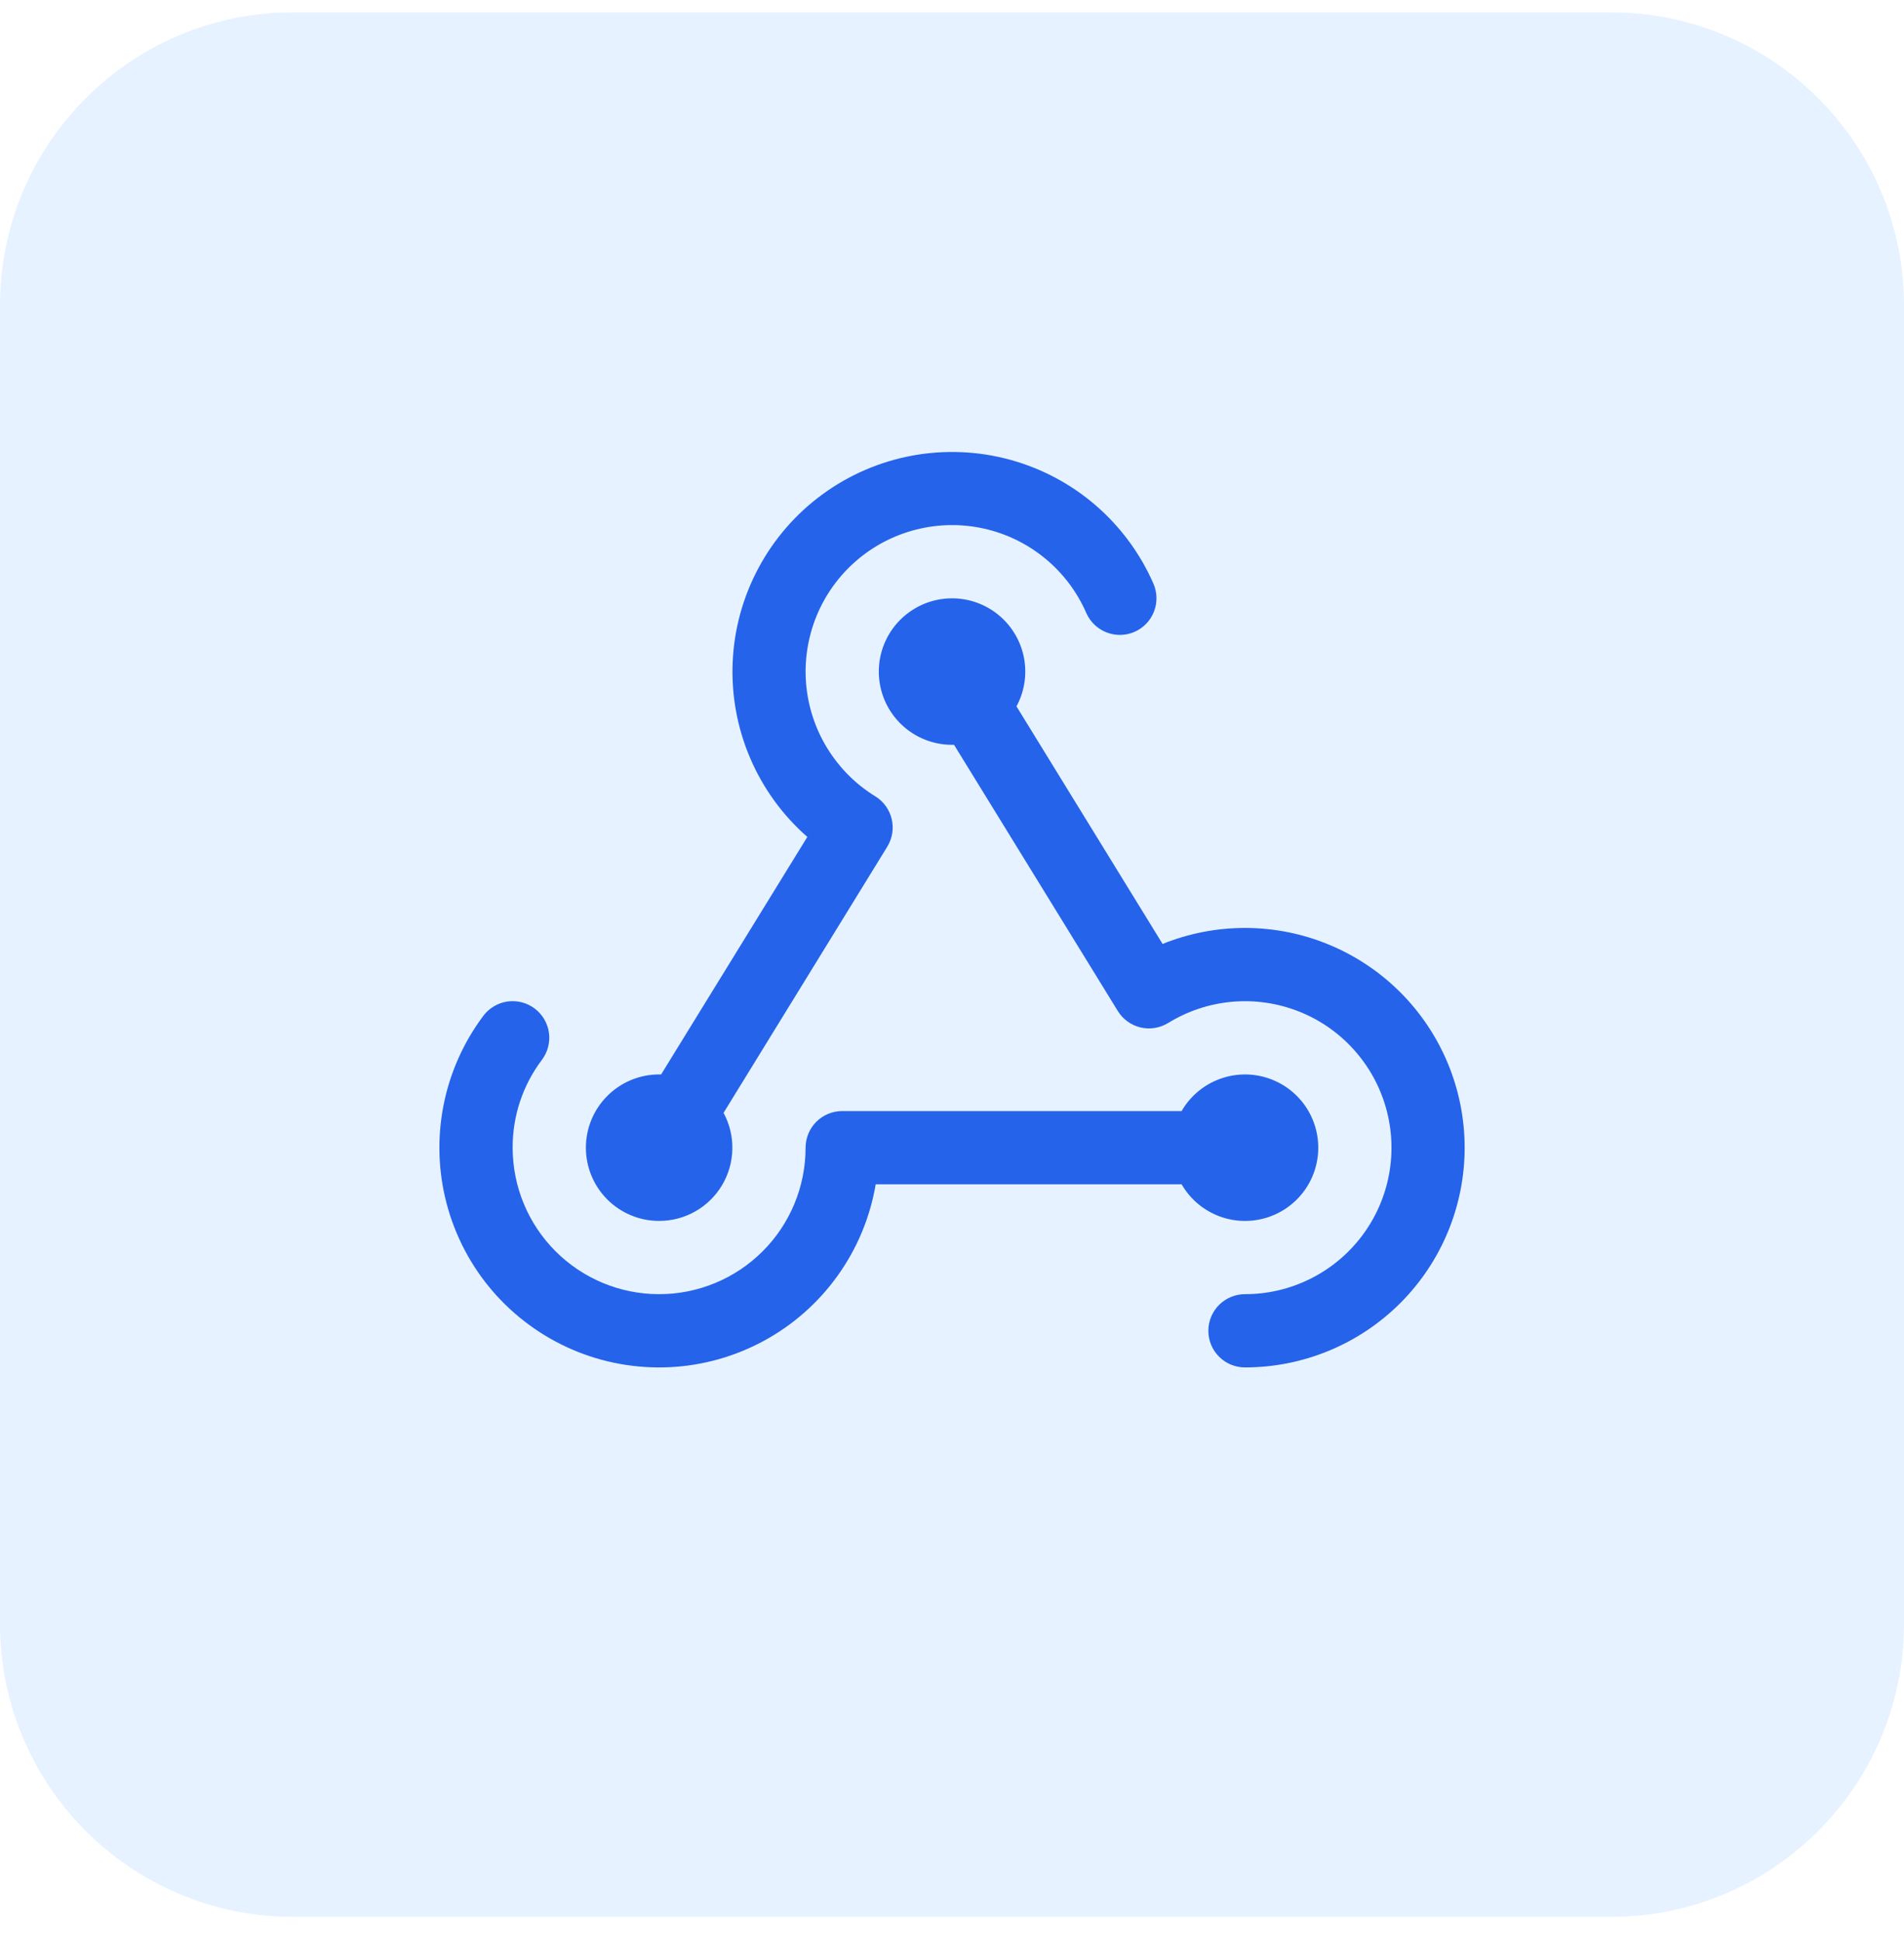
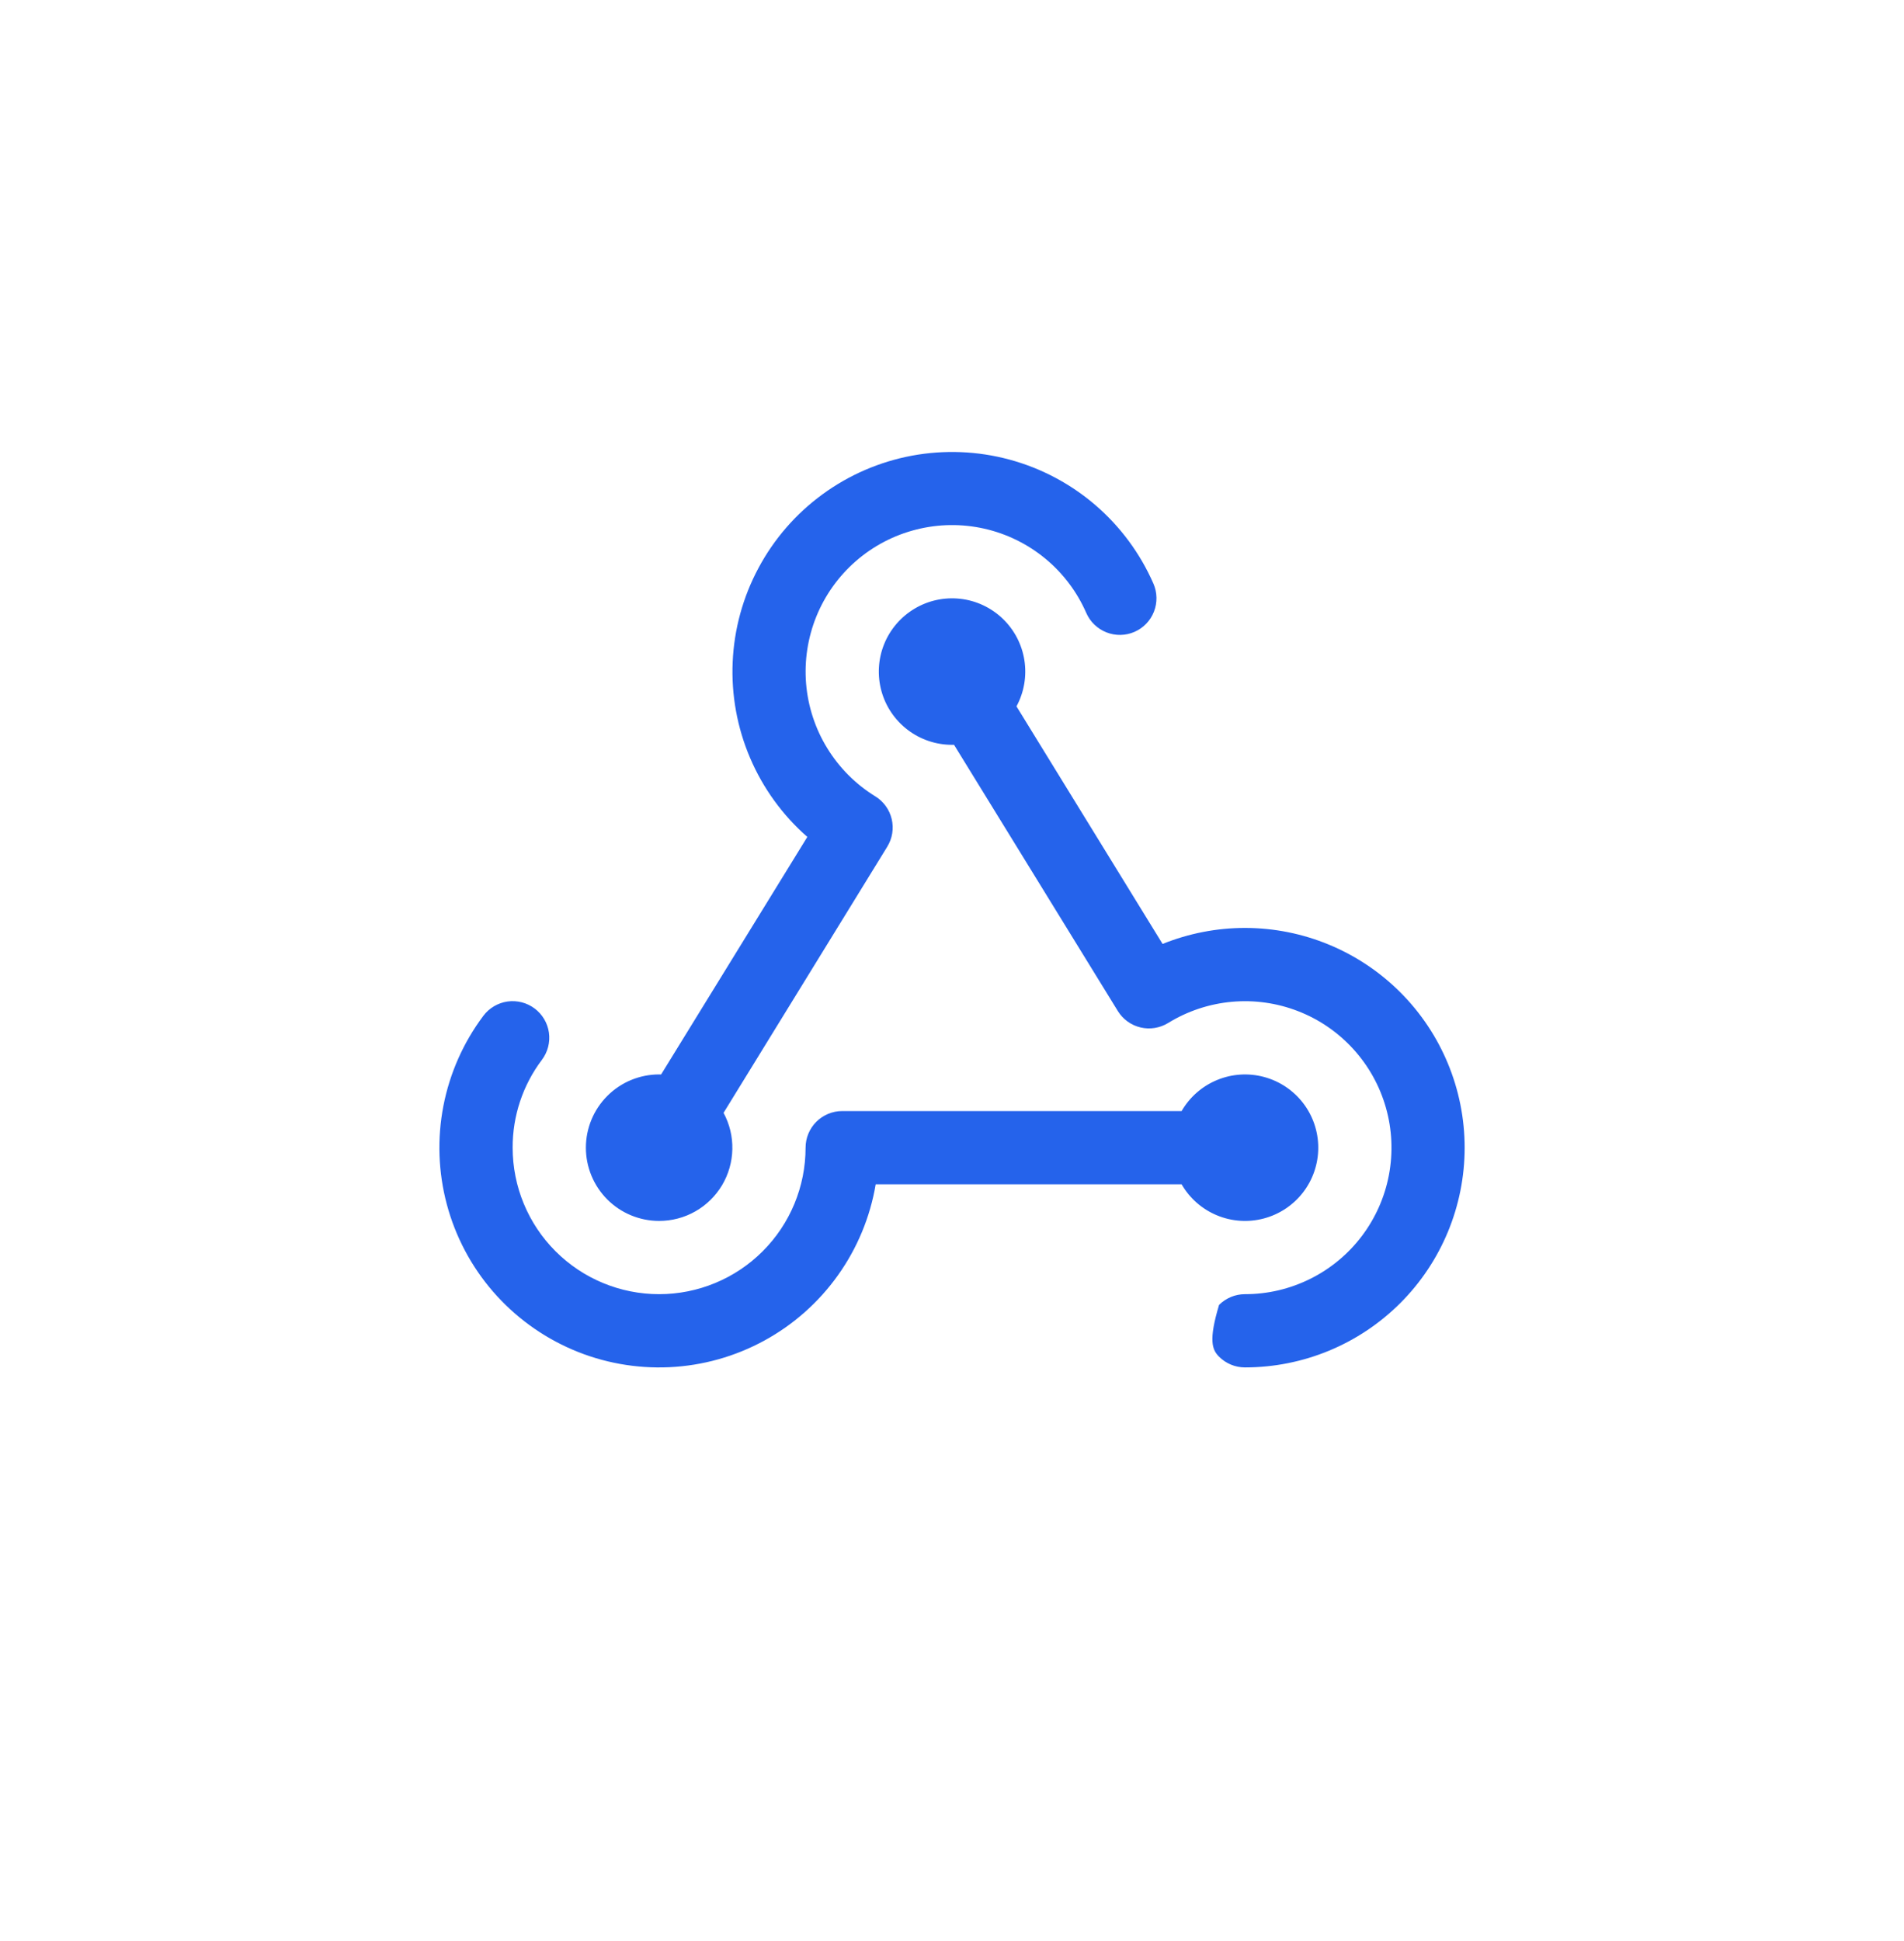
<svg xmlns="http://www.w3.org/2000/svg" width="52" height="53" viewBox="0 0 52 53" fill="none">
-   <path d="M0 8.338C0 3.92 3.582 0.338 8 0.338H44C48.418 0.338 52 3.92 52 8.338V44.338C52 48.756 48.418 52.338 44 52.338H8C3.582 52.338 0 48.756 0 44.338V8.338Z" fill="#007BFF" fill-opacity="0.1" />
-   <path d="M32.271 32.337H23.916C23.765 33.233 23.412 34.083 22.884 34.822C22.357 35.562 21.668 36.172 20.871 36.606C20.073 37.041 19.187 37.289 18.28 37.331C17.372 37.373 16.467 37.209 15.633 36.851C14.798 36.492 14.056 35.949 13.461 35.262C12.867 34.575 12.437 33.762 12.203 32.884C11.969 32.006 11.937 31.087 12.11 30.195C12.283 29.303 12.656 28.463 13.201 27.736C13.36 27.524 13.598 27.384 13.86 27.346C14.123 27.309 14.39 27.378 14.602 27.537C14.814 27.696 14.954 27.933 14.992 28.196C15.029 28.459 14.96 28.725 14.801 28.937C14.279 29.628 13.998 30.471 14.001 31.337C14.001 32.398 14.422 33.416 15.173 34.166C15.923 34.916 16.94 35.337 18.001 35.337C19.062 35.337 20.079 34.916 20.829 34.166C21.58 33.416 22.001 32.398 22.001 31.337C22.001 31.072 22.107 30.818 22.294 30.63C22.482 30.443 22.736 30.337 23.001 30.337H32.271C32.491 29.956 32.831 29.658 33.238 29.49C33.645 29.321 34.096 29.292 34.521 29.406C34.946 29.52 35.322 29.771 35.59 30.12C35.858 30.469 36.003 30.897 36.003 31.337C36.003 31.778 35.858 32.206 35.59 32.555C35.322 32.904 34.946 33.155 34.521 33.269C34.096 33.383 33.645 33.354 33.238 33.185C32.831 33.017 32.491 32.719 32.271 32.337ZM18.001 33.337C18.348 33.337 18.688 33.248 18.989 33.077C19.291 32.906 19.542 32.659 19.72 32.362C19.897 32.064 19.994 31.726 20.001 31.38C20.009 31.033 19.926 30.691 19.761 30.386L24.232 23.119C24.371 22.893 24.415 22.621 24.353 22.363C24.292 22.106 24.131 21.883 23.905 21.744C23.37 21.415 22.921 20.964 22.593 20.429C22.264 19.895 22.067 19.29 22.015 18.664C21.964 18.039 22.061 17.41 22.297 16.828C22.534 16.247 22.904 15.73 23.378 15.318C23.852 14.906 24.416 14.612 25.025 14.459C25.633 14.305 26.269 14.297 26.882 14.435C27.494 14.573 28.065 14.854 28.549 15.253C29.033 15.653 29.416 16.161 29.667 16.736C29.773 16.979 29.972 17.17 30.219 17.267C30.466 17.364 30.741 17.359 30.984 17.253C31.227 17.147 31.419 16.949 31.515 16.702C31.612 16.455 31.607 16.179 31.501 15.936C31.141 15.113 30.6 14.381 29.919 13.794C29.238 13.208 28.434 12.782 27.566 12.548C26.698 12.314 25.789 12.278 24.905 12.442C24.022 12.607 23.186 12.968 22.461 13.499C21.736 14.029 21.139 14.716 20.715 15.509C20.29 16.301 20.049 17.179 20.01 18.076C19.97 18.974 20.133 19.87 20.486 20.696C20.839 21.523 21.373 22.26 22.049 22.852L18.056 29.337C18.037 29.337 18.02 29.337 18.001 29.337C17.471 29.337 16.962 29.548 16.587 29.923C16.212 30.298 16.001 30.807 16.001 31.337C16.001 31.868 16.212 32.377 16.587 32.752C16.962 33.127 17.471 33.337 18.001 33.337ZM34.001 25.337C33.23 25.337 32.466 25.486 31.751 25.774L27.761 19.287C27.969 18.902 28.045 18.459 27.977 18.027C27.909 17.594 27.701 17.196 27.385 16.893C27.069 16.59 26.662 16.399 26.227 16.35C25.792 16.301 25.352 16.395 24.977 16.62C24.601 16.844 24.308 17.186 24.145 17.592C23.982 17.998 23.957 18.447 24.073 18.869C24.189 19.291 24.441 19.663 24.789 19.928C25.138 20.194 25.563 20.337 26.001 20.337H26.056L30.529 27.606C30.668 27.832 30.891 27.993 31.149 28.054C31.406 28.115 31.678 28.071 31.904 27.932C32.43 27.608 33.025 27.41 33.641 27.354C34.257 27.298 34.877 27.386 35.453 27.61C36.03 27.834 36.546 28.189 36.962 28.647C37.378 29.104 37.683 29.652 37.851 30.247C38.02 30.842 38.048 31.468 37.934 32.076C37.82 32.684 37.566 33.257 37.193 33.75C36.82 34.244 36.337 34.644 35.783 34.919C35.23 35.194 34.62 35.338 34.001 35.337C33.736 35.337 33.482 35.443 33.294 35.63C33.106 35.818 33.001 36.072 33.001 36.337C33.001 36.603 33.106 36.857 33.294 37.044C33.482 37.232 33.736 37.337 34.001 37.337C35.592 37.337 37.118 36.705 38.244 35.58C39.369 34.455 40.001 32.929 40.001 31.337C40.001 29.746 39.369 28.22 38.244 27.095C37.118 25.97 35.592 25.337 34.001 25.337Z" fill="#2563EB" />
+   <path d="M32.271 32.337H23.916C23.765 33.233 23.412 34.083 22.884 34.822C22.357 35.562 21.668 36.172 20.871 36.606C20.073 37.041 19.187 37.289 18.28 37.331C17.372 37.373 16.467 37.209 15.633 36.851C14.798 36.492 14.056 35.949 13.461 35.262C12.867 34.575 12.437 33.762 12.203 32.884C11.969 32.006 11.937 31.087 12.11 30.195C12.283 29.303 12.656 28.463 13.201 27.736C13.36 27.524 13.598 27.384 13.86 27.346C14.123 27.309 14.39 27.378 14.602 27.537C14.814 27.696 14.954 27.933 14.992 28.196C15.029 28.459 14.96 28.725 14.801 28.937C14.279 29.628 13.998 30.471 14.001 31.337C14.001 32.398 14.422 33.416 15.173 34.166C15.923 34.916 16.94 35.337 18.001 35.337C19.062 35.337 20.079 34.916 20.829 34.166C21.58 33.416 22.001 32.398 22.001 31.337C22.001 31.072 22.107 30.818 22.294 30.63C22.482 30.443 22.736 30.337 23.001 30.337H32.271C32.491 29.956 32.831 29.658 33.238 29.49C33.645 29.321 34.096 29.292 34.521 29.406C34.946 29.52 35.322 29.771 35.59 30.12C35.858 30.469 36.003 30.897 36.003 31.337C36.003 31.778 35.858 32.206 35.59 32.555C35.322 32.904 34.946 33.155 34.521 33.269C34.096 33.383 33.645 33.354 33.238 33.185C32.831 33.017 32.491 32.719 32.271 32.337ZM18.001 33.337C18.348 33.337 18.688 33.248 18.989 33.077C19.291 32.906 19.542 32.659 19.72 32.362C19.897 32.064 19.994 31.726 20.001 31.38C20.009 31.033 19.926 30.691 19.761 30.386L24.232 23.119C24.371 22.893 24.415 22.621 24.353 22.363C24.292 22.106 24.131 21.883 23.905 21.744C23.37 21.415 22.921 20.964 22.593 20.429C22.264 19.895 22.067 19.29 22.015 18.664C21.964 18.039 22.061 17.41 22.297 16.828C22.534 16.247 22.904 15.73 23.378 15.318C23.852 14.906 24.416 14.612 25.025 14.459C25.633 14.305 26.269 14.297 26.882 14.435C27.494 14.573 28.065 14.854 28.549 15.253C29.033 15.653 29.416 16.161 29.667 16.736C29.773 16.979 29.972 17.17 30.219 17.267C30.466 17.364 30.741 17.359 30.984 17.253C31.227 17.147 31.419 16.949 31.515 16.702C31.612 16.455 31.607 16.179 31.501 15.936C31.141 15.113 30.6 14.381 29.919 13.794C29.238 13.208 28.434 12.782 27.566 12.548C26.698 12.314 25.789 12.278 24.905 12.442C24.022 12.607 23.186 12.968 22.461 13.499C21.736 14.029 21.139 14.716 20.715 15.509C20.29 16.301 20.049 17.179 20.01 18.076C19.97 18.974 20.133 19.87 20.486 20.696C20.839 21.523 21.373 22.26 22.049 22.852L18.056 29.337C18.037 29.337 18.02 29.337 18.001 29.337C17.471 29.337 16.962 29.548 16.587 29.923C16.212 30.298 16.001 30.807 16.001 31.337C16.001 31.868 16.212 32.377 16.587 32.752C16.962 33.127 17.471 33.337 18.001 33.337ZM34.001 25.337C33.23 25.337 32.466 25.486 31.751 25.774L27.761 19.287C27.969 18.902 28.045 18.459 27.977 18.027C27.909 17.594 27.701 17.196 27.385 16.893C27.069 16.59 26.662 16.399 26.227 16.35C25.792 16.301 25.352 16.395 24.977 16.62C24.601 16.844 24.308 17.186 24.145 17.592C23.982 17.998 23.957 18.447 24.073 18.869C24.189 19.291 24.441 19.663 24.789 19.928C25.138 20.194 25.563 20.337 26.001 20.337H26.056L30.529 27.606C30.668 27.832 30.891 27.993 31.149 28.054C31.406 28.115 31.678 28.071 31.904 27.932C32.43 27.608 33.025 27.41 33.641 27.354C34.257 27.298 34.877 27.386 35.453 27.61C36.03 27.834 36.546 28.189 36.962 28.647C37.378 29.104 37.683 29.652 37.851 30.247C38.02 30.842 38.048 31.468 37.934 32.076C37.82 32.684 37.566 33.257 37.193 33.75C36.82 34.244 36.337 34.644 35.783 34.919C35.23 35.194 34.62 35.338 34.001 35.337C33.736 35.337 33.482 35.443 33.294 35.63C33.001 36.603 33.106 36.857 33.294 37.044C33.482 37.232 33.736 37.337 34.001 37.337C35.592 37.337 37.118 36.705 38.244 35.58C39.369 34.455 40.001 32.929 40.001 31.337C40.001 29.746 39.369 28.22 38.244 27.095C37.118 25.97 35.592 25.337 34.001 25.337Z" fill="#2563EB" />
</svg>